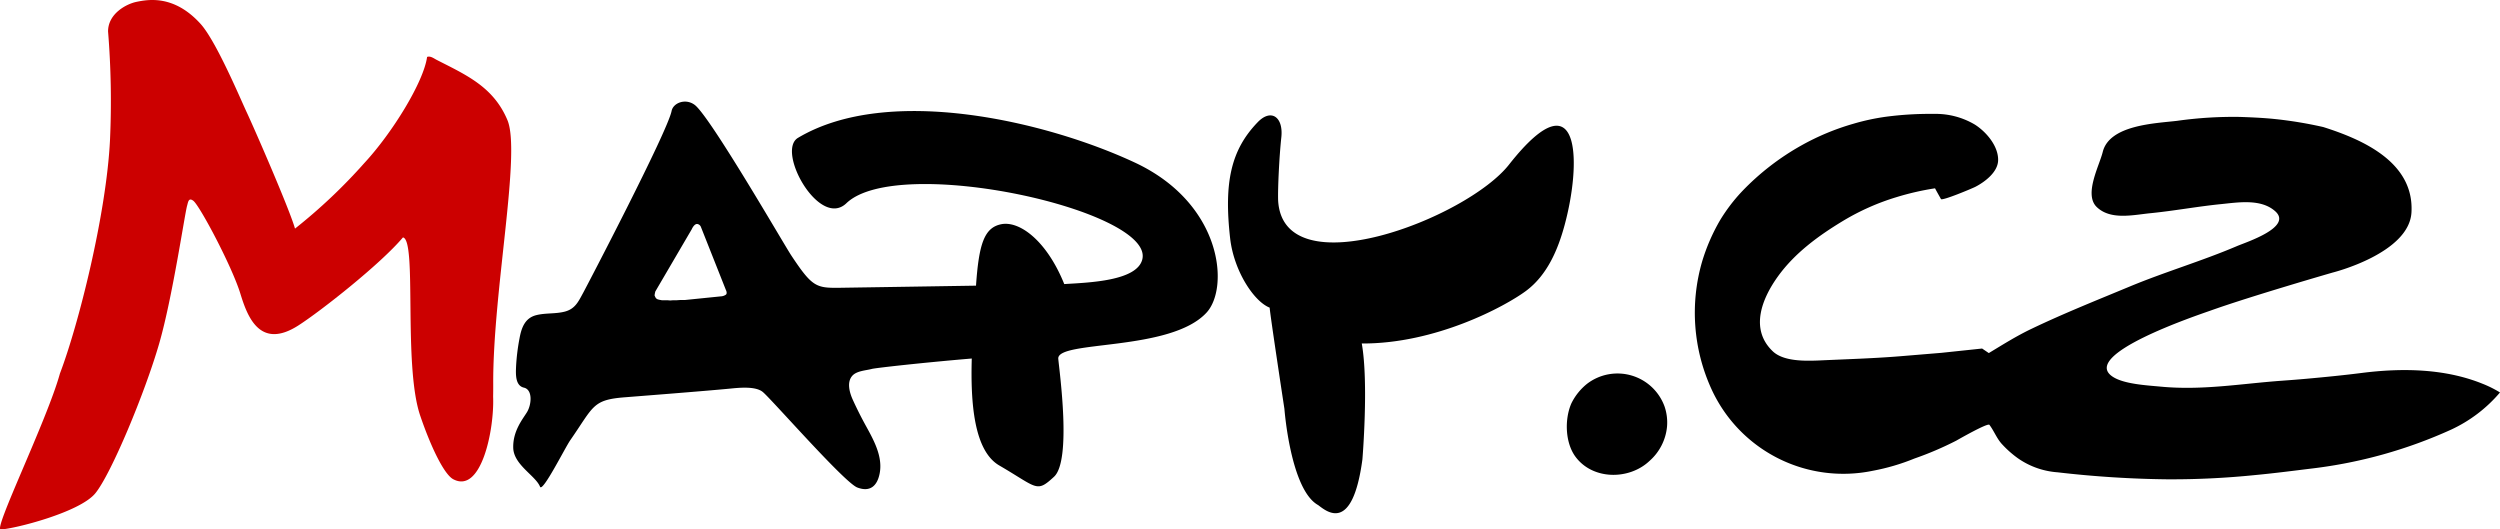
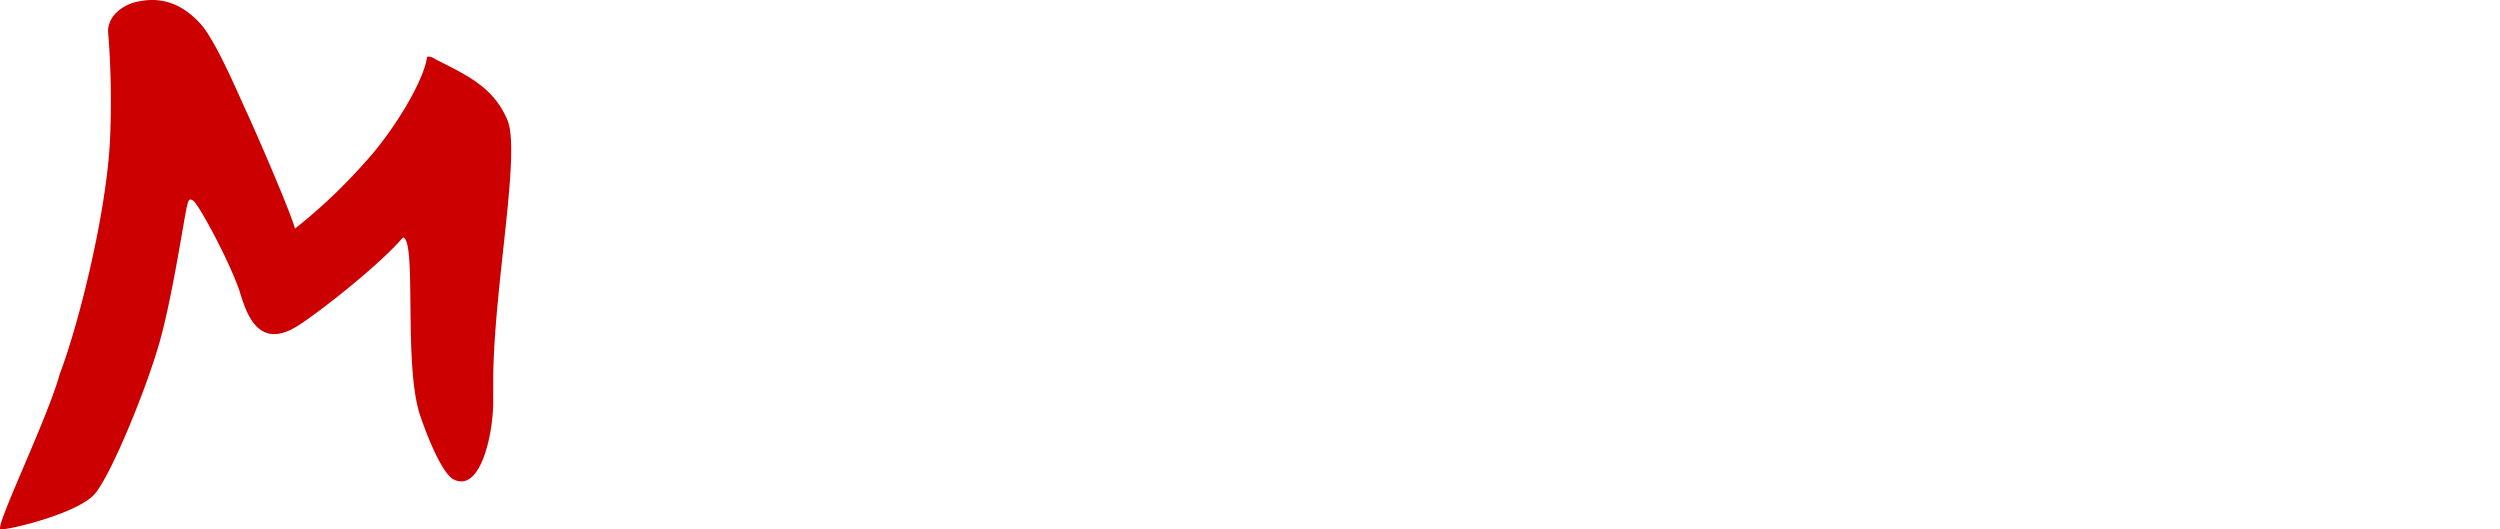
<svg xmlns="http://www.w3.org/2000/svg" viewBox="0 0 401.523 85.039">
  <g data-name="Vrstva 1">
    <path d="M70.091 9.595c4.745 2.43 9.16 4.326 11.409 9.7 2.21 5.28-2.337 27.485-2.284 42.313a98.09 98.09 0 0 1-.015 2.12c.203 5.305-1.908 15.658-6.419 13.233-1.463-.788-3.6-5.214-5.3-10.226-2.753-8.126-.476-28.176-2.765-28.603-3.576 4.25-13.155 11.806-16.796 14.139-6.226 3.99-8.215-1.519-9.315-5.103-1.343-4.381-6.514-14.116-7.55-14.913-.785-.606-.85.254-1.003.771-.376 1.27-2.354 14.786-4.49 22.163-2.292 7.92-7.732 20.977-10.263 24.05C12.768 82.317 2.259 84.94.145 85.036c-1.374.323 7.4-17.504 9.478-25.038 2.957-7.746 7.472-25.605 8.047-37.57a138.52 138.52 0 0 0-.314-17.38c0-2.854 2.935-4.419 4.585-4.754 1.892-.385 6.035-1.138 10.272 3.541 2.496 2.758 6.35 11.926 7.412 14.198 1.33 2.843 6.915 15.674 7.755 18.683a87.294 87.294 0 0 0 11.13-10.523c4.508-4.862 9.528-13.014 10.085-17.05.529-.186 1.021.195 1.496.453Z" style="fill:#c00" />
-     <path d="M206.289 65.663s.969 13 5.419 15.46c1.353 1.014 5.497 4.627 7.107-7.336 0 0 1.026-12.3-.102-18.618 11.891.058 23.01-5.957 26.353-8.428 3.481-2.573 5.186-6.754 6.227-10.597 1.326-4.903 1.944-10.522 1.05-13.61-1.011-3.481-3.942-3.745-9.946 3.86-6.787 8.713-36.394 20.028-37.12 5.754-.055-1.975.18-6.973.517-10.099.349-3.233-1.626-4.67-3.791-2.425-4.29 4.445-5.443 9.64-4.433 18.633.584 5.217 3.8 10.15 6.351 11.155.068 1.16 2.368 16.25 2.368 16.25ZM193.797 50.191c3.667-4.017 2.52-17.519-11.528-24.08-14.045-6.563-39.514-12.662-54.103-3.972-3.546 2.11 3.439 14.651 7.771 10.503 8.337-7.98 49.457 1.158 47.53 9.01-.857 3.488-8.587 3.73-12.538 3.973-2.82-6.99-7.206-10.213-10.142-9.608-2.723.56-3.57 3.206-4.03 9.862-9.567.152-20.813.327-21.77.34-3.903.056-4.512-.075-7.92-5.222-1.154-1.746-13.017-22.294-15.491-24.15-1.472-1.103-3.45-.332-3.71.976-.664 3.358-13.662 28.214-14.21 29.22-.765 1.4-1.278 2.56-2.924 2.999-1.487.396-3.092.198-4.585.57-1.865.46-2.407 2.07-2.72 3.8a32.936 32.936 0 0 0-.542 4.46c-.044 1.14-.168 3.062 1.263 3.388 1.43.328 1.244 2.713.48 3.955-.684 1.115-2.277 3.016-2.197 5.733.081 2.718 3.613 4.468 4.303 6.224.392.997 4.012-6.257 4.86-7.476 3.774-5.43 3.525-6.48 8.739-6.887 1.855-.145 13.138-1.025 16.926-1.395 1.447-.143 4.068-.419 5.24.532 1.388 1.125 13.105 14.551 15.189 15.349 2.083.798 3.194-.292 3.582-2.193.577-2.808-1.012-5.547-2.313-7.914a60.032 60.032 0 0 1-1.98-3.958c-.506-1.108-1.02-2.813-.098-3.868.709-.808 2.175-.85 3.15-1.11.609-.164 8.535-1.044 16.046-1.67-.208 7.188.366 14.82 4.419 17.177 6.167 3.588 5.937 4.446 8.791 1.814 2.852-2.633.87-16.882.684-18.944-.275-3.03 18.043-1.102 23.828-7.438Zm-77.186-2.886a1.51 1.51 0 0 1-.85.294l-5.742.582h-.74l-.58.04h-.583l-.464.038-.467-.038h-.892l-.427-.08-.271-.077-.233-.155-.116-.194-.118-.271.04-.272.078-.35 5.86-10.011s.371-.875.88-.838a.758.758 0 0 1 .593.489l3.997 10.09s.27.491.035.753ZM366.564 61.142c-6.601.471-12.823 1.593-19.52.956-2.163-.207-5.893-.39-7.721-1.592-5.354-3.517 13.403-9.802 15.697-10.618 6.505-2.324 19.606-6.107 19.606-6.107s12.31-3.057 12.679-9.678c.45-8.047-7.817-11.686-14.154-13.695a66.047 66.047 0 0 0-7.905-1.303c-1.8-.181-3.62-.259-5.43-.325a64.839 64.839 0 0 0-10.143.625c-3.47.417-10.883.634-11.957 5.011-.55 2.226-3.06 6.822-.955 8.839 2.239 2.147 5.885 1.255 8.628.986 3.791-.375 7.54-1.08 11.333-1.458 2.776-.279 6.425-.895 8.708 1.154 2.826 2.54-4.644 4.947-6.144 5.585-5.645 2.408-11.548 4.135-17.216 6.491-5.312 2.209-10.63 4.327-15.815 6.81-2.37 1.13-4.594 2.53-6.833 3.885l-1.078-.73-6.53.69-6.527.54c-4.397.362-8.808.485-13.214.69-2.182.08-5.621.165-7.343-1.47-3.786-3.59-1.678-8.563.814-12.024 2.721-3.78 6.556-6.572 10.508-8.954a37.885 37.885 0 0 1 8.535-3.785 43.328 43.328 0 0 1 6.198-1.42c.303.582.635 1.153.953 1.724.183.33 5.063-1.724 5.535-1.969 1.503-.78 3.585-2.339 3.644-4.228.068-2.307-1.916-4.6-3.712-5.747a12.351 12.351 0 0 0-6.66-1.732 53.802 53.802 0 0 0-7.67.46 35.673 35.673 0 0 0-5.26 1.14 39.21 39.21 0 0 0-8.27 3.45 40.66 40.66 0 0 0-9.613 7.451 27.61 27.61 0 0 0-3.452 4.54 30.687 30.687 0 0 0-2.911 6.7 29.47 29.47 0 0 0 1.497 20.432 23.279 23.279 0 0 0 25.9 13.148 34.195 34.195 0 0 0 6.684-1.96 52.985 52.985 0 0 0 6.756-2.888c.406-.232 5.048-2.884 5.314-2.534.716.949 1.142 2.1 1.923 2.999a16.535 16.535 0 0 0 2.614 2.345 12.687 12.687 0 0 0 6.41 2.281 168.651 168.651 0 0 0 17.668 1.127 133.39 133.39 0 0 0 14.128-.692c3.038-.286 6.06-.68 9.085-1.05a75.679 75.679 0 0 0 22.314-6.234 22.963 22.963 0 0 0 7.86-5.976 17.885 17.885 0 0 0-2.858-1.42c-6.04-2.437-12.945-2.528-19.37-1.71-2.95.376-5.919.665-8.878.933-1.287.117-2.575.215-3.852.307ZM267.74 68.52a7.926 7.926 0 0 0-.388-3.207 8.04 8.04 0 0 0-12.43-3.69 9.218 9.218 0 0 0-2.545 3.163c-1.113 2.529-1.002 6.29.633 8.534 2.772 3.797 8.64 3.797 11.902.722a8.392 8.392 0 0 0 2.829-5.523Z" />
  </g>
</svg>